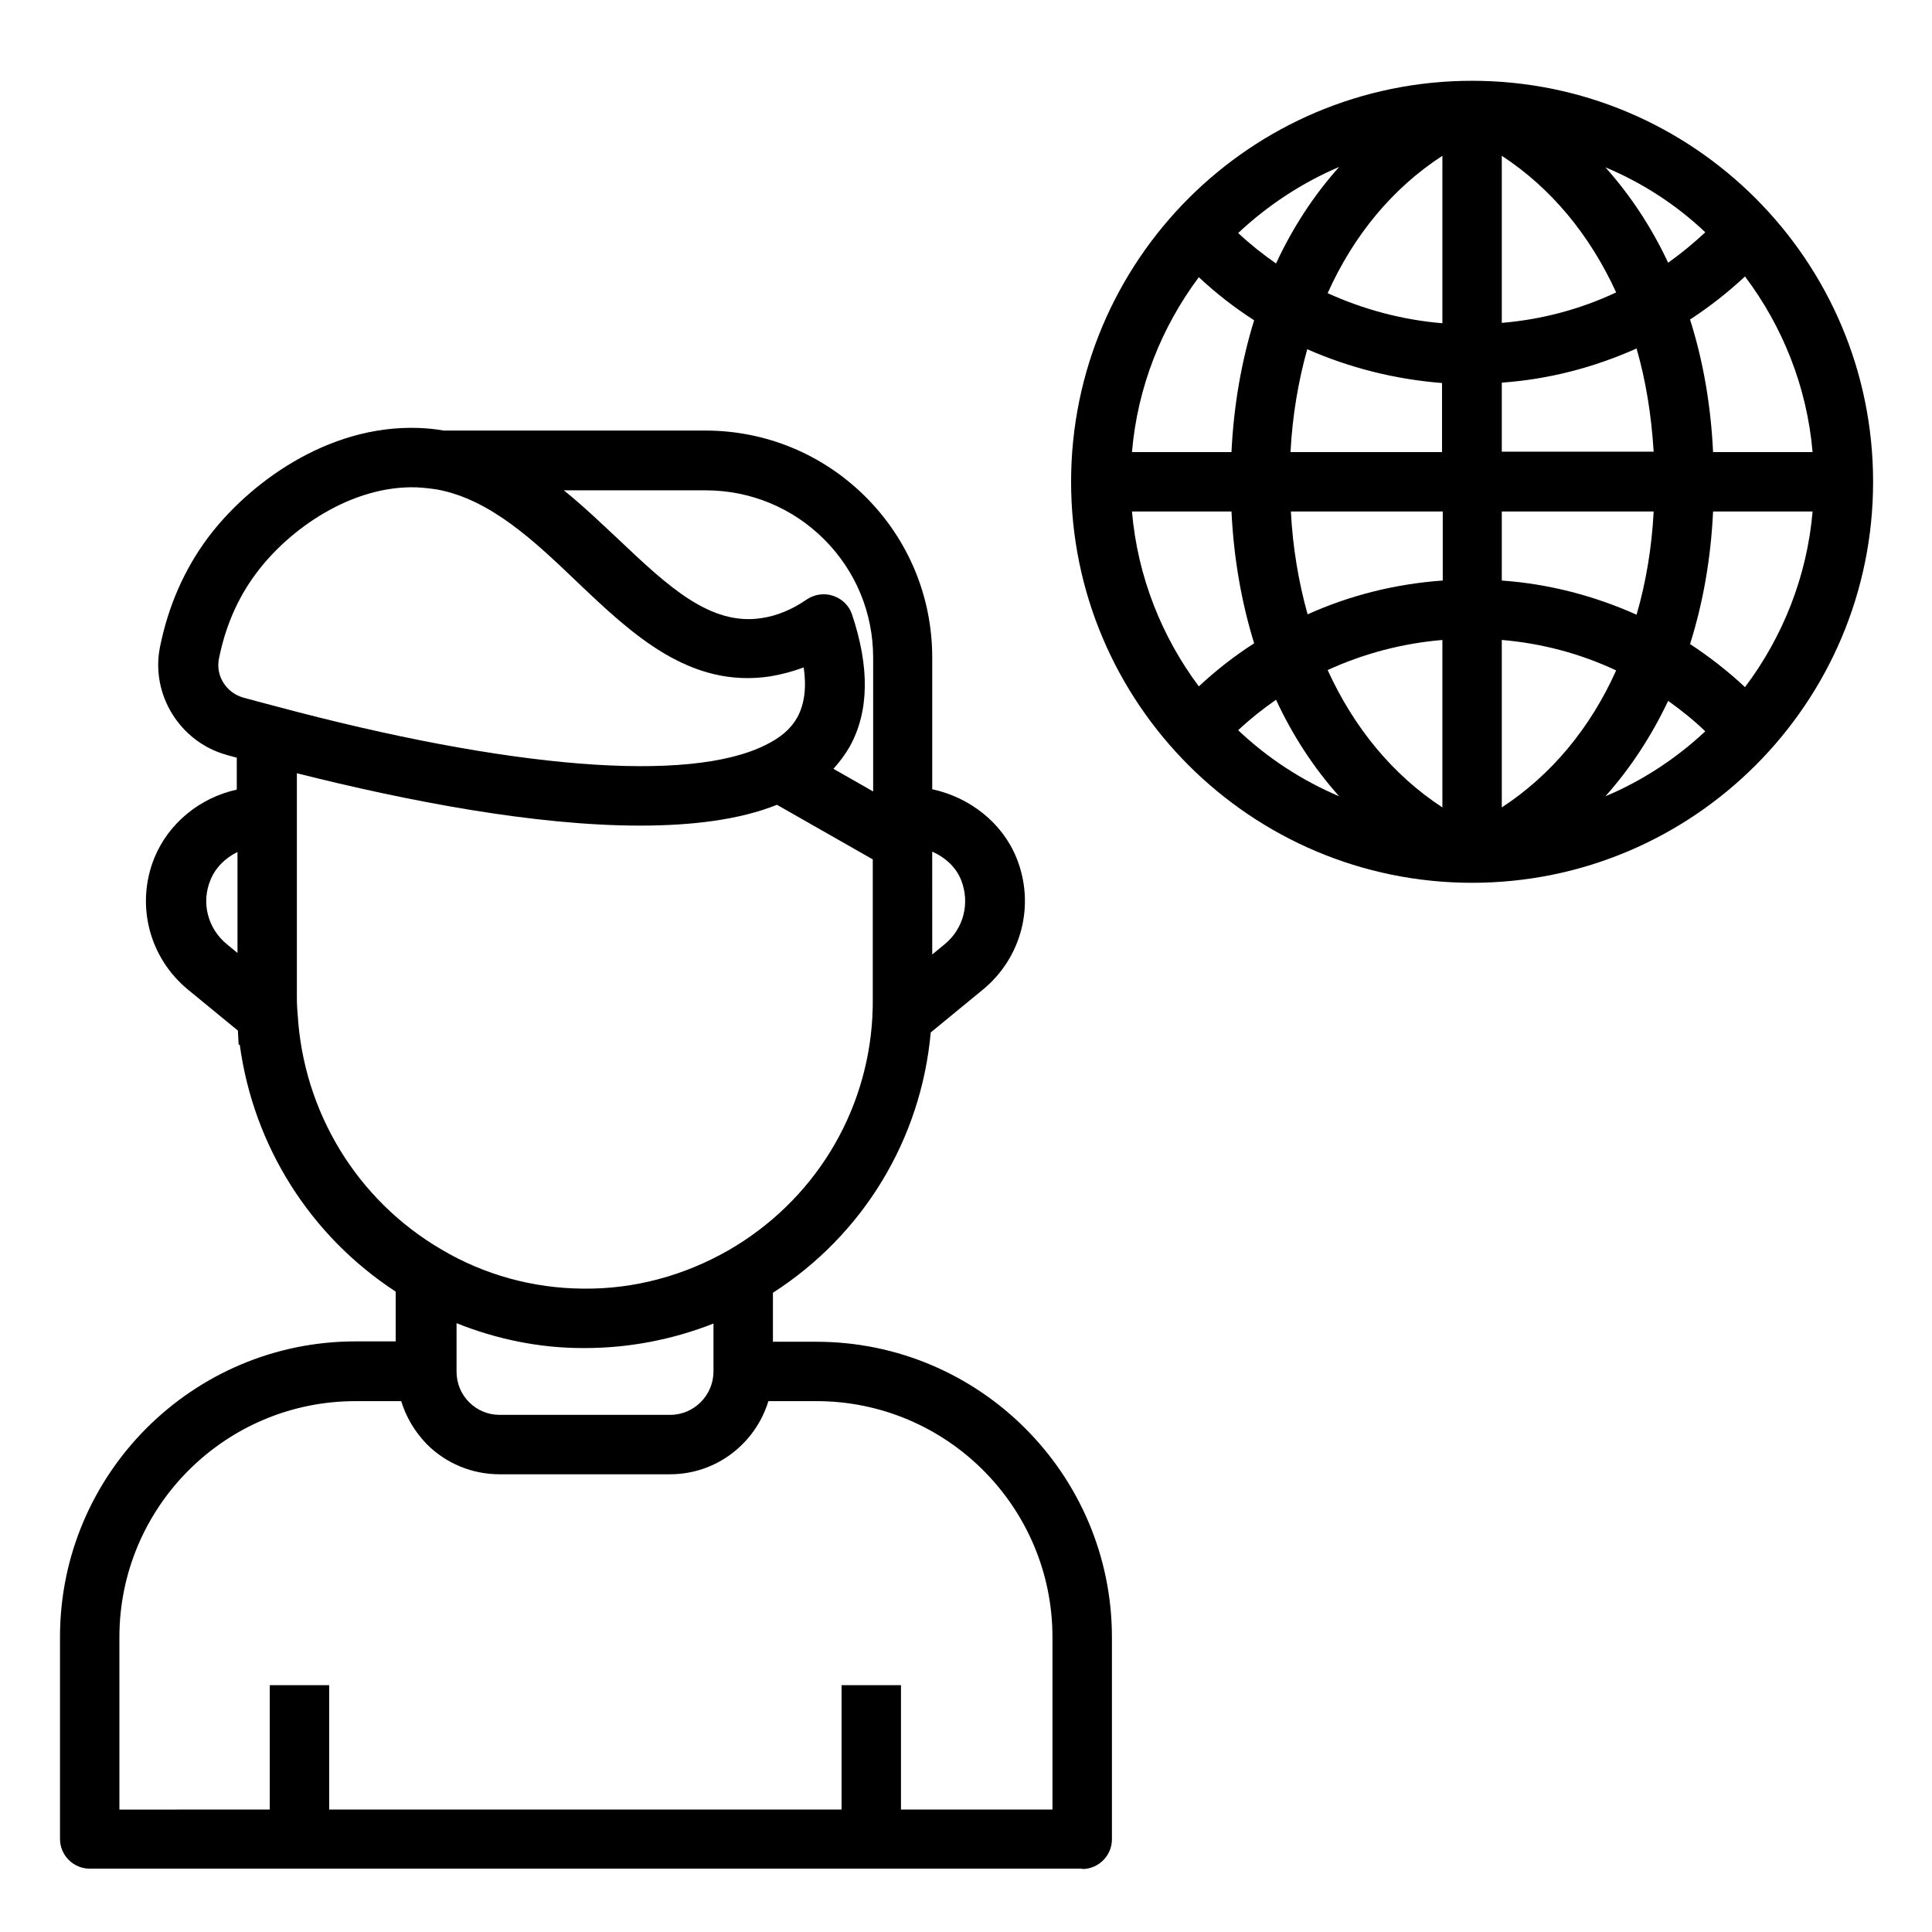
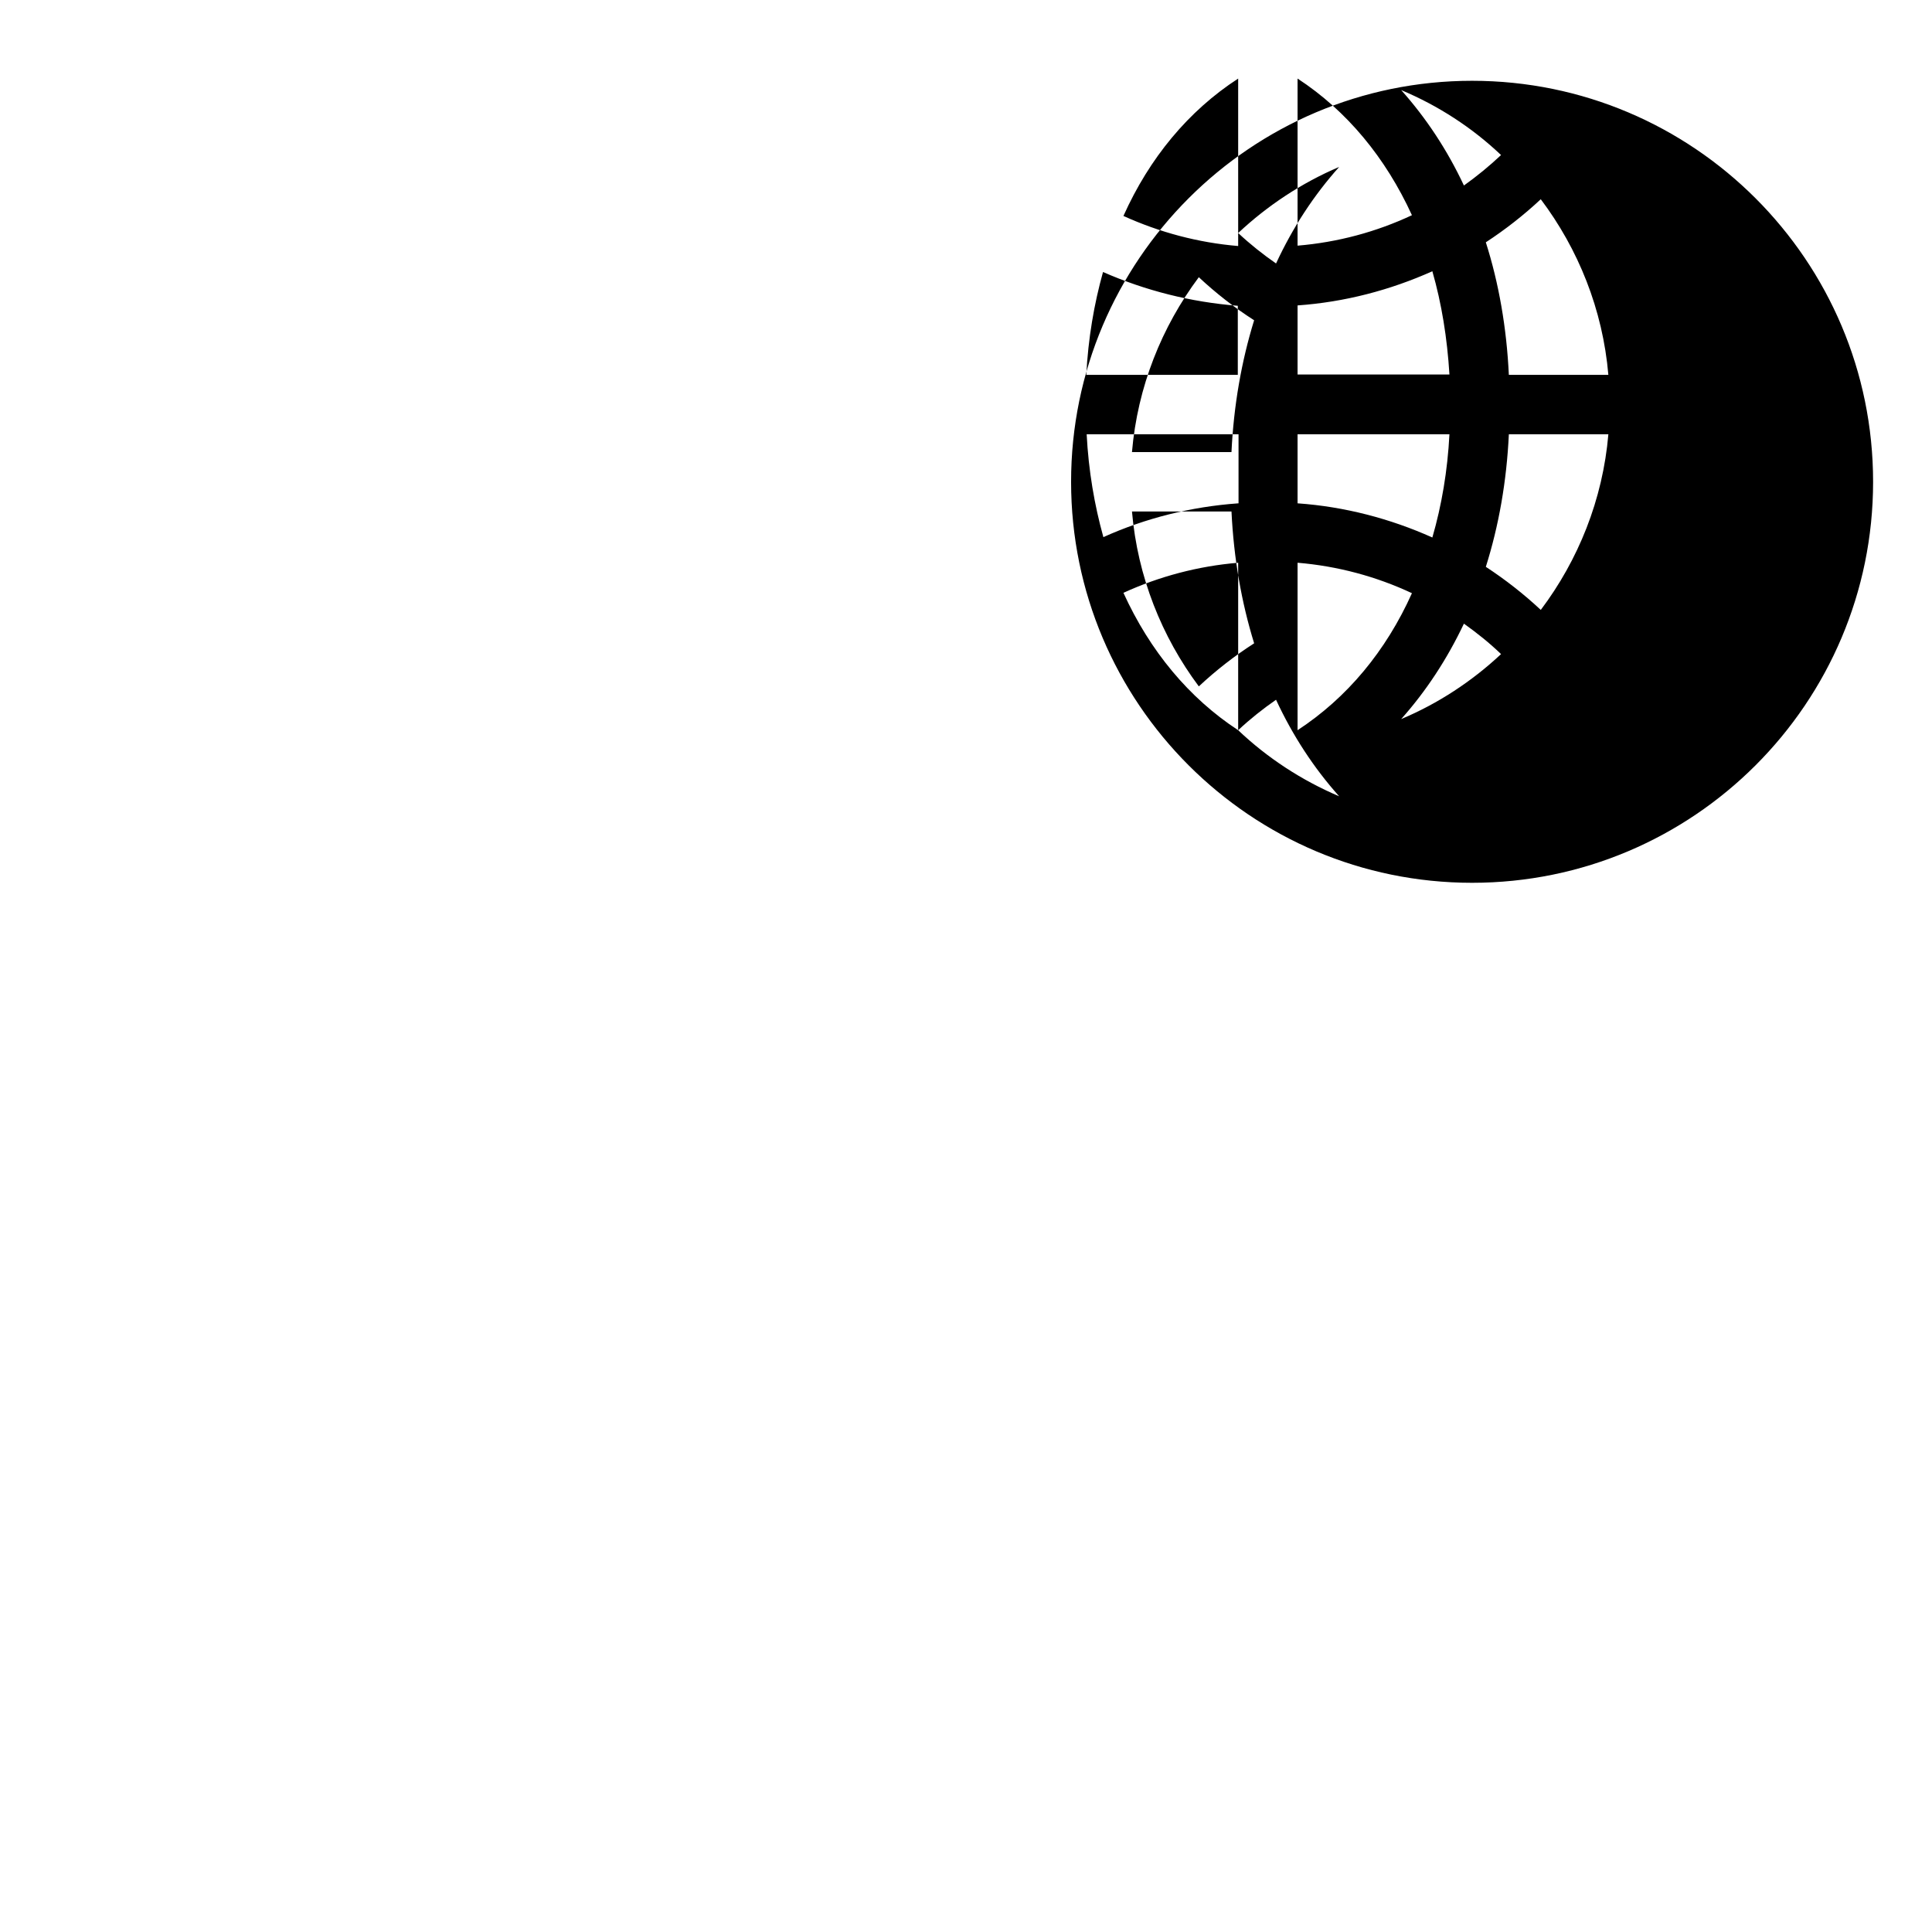
<svg xmlns="http://www.w3.org/2000/svg" fill="#000000" width="800px" height="800px" version="1.1" viewBox="144 144 512 512">
  <g>
-     <path d="m430.8 639.31c4.328 0 7.871-3.543 7.871-7.871v-53.531c0-43.199-35.129-78.328-78.328-78.328h-11.508v-12.988c23.91-15.352 39.262-40.641 41.82-68.98l13.777-11.316c10.332-8.461 13.973-22.535 8.953-34.934-3.738-9.25-12.301-16.039-22.336-18.203v-34.934c0-16.039-6.297-31.191-17.613-42.508s-26.469-17.613-42.508-17.613h-69.371c-2.164-0.395-4.328-0.59-6.594-0.688-24.5-0.887-45.461 15.152-55.891 29.125-6.297 8.461-10.527 18.203-12.695 29.027-2.461 12.496 5.312 24.992 17.516 28.438 0.887 0.297 1.871 0.492 2.856 0.789v8.461c-9.84 2.164-18.105 8.953-21.844 18.105-5.019 12.398-1.379 26.469 8.953 34.934l13.188 10.824 0.195 3.738h0.297c3.641 26.863 18.695 50.676 41.328 65.438v13.188h-10.637c-43.199 0-78.328 35.129-78.328 78.328v53.531c0 4.328 3.543 7.871 7.871 7.871h263.02zm-39.754-269.62c3.543 1.574 6.394 4.231 7.676 7.578 2.363 6.004 0.688 12.793-4.328 16.926l-3.344 2.754zm-184.11 26.863-2.856-2.363c-5.019-4.133-6.789-10.922-4.328-16.926 1.277-3.246 3.938-5.902 7.184-7.477v26.766zm124.08-122.61c11.809 0 23.027 4.625 31.391 12.988 8.363 8.363 12.988 19.48 12.988 31.391v35.426l-10.527-6.004c1.672-1.871 3.148-3.836 4.328-5.902 5.117-9.25 5.312-20.961 0.59-35.031-0.789-2.363-2.656-4.133-5.019-4.922-2.363-0.789-4.922-0.395-6.988 0.984-3.836 2.656-7.871 4.328-11.906 4.922-13.676 2.164-24.992-8.562-38.082-20.961-4.527-4.231-9.25-8.758-14.367-12.891zm-122.61 54.906c-4.43-1.277-7.281-5.707-6.394-10.234 1.672-8.461 4.922-16.039 9.84-22.633 8.758-11.809 25.387-23.418 42.605-22.828 1.871 0.098 3.641 0.297 5.512 0.59 14.07 2.656 25.684 13.676 36.898 24.402 14.66 13.973 29.914 28.34 51.266 25.094 2.953-0.492 5.902-1.277 8.855-2.363 0.789 5.312 0.195 9.742-1.672 13.188-1.672 3.051-4.43 5.41-8.461 7.379-20.27 10.137-67.602 6.394-129.99-10.332-3.051-0.785-5.902-1.574-8.461-2.262zm14.465 83.738-0.098-1.18c-0.098-1.18-0.098-2.262-0.098-3.344v-47.332-0.395-0.395-11.02c29.324 7.379 62.977 13.875 90.922 13.875 13.973 0 26.469-1.574 36.309-5.512l25.387 14.465v37.391c0 1.18 0 2.461-0.098 3.738v0.492c-1.379 25.879-15.645 49.004-38.18 61.992-11.711 6.691-24.992 10.332-38.574 10.137-13.188-0.098-26.074-3.641-37.391-10.332-22.438-13.086-36.703-36.508-38.18-62.582zm110.21 82.164v12.004 0.688c0 6.297-5.117 11.512-11.512 11.512h-45.164c-3.051 0-5.902-1.18-8.07-3.344-2.164-2.164-3.344-5.019-3.344-8.168v-0.195-12.594c10.527 4.231 21.941 6.594 33.359 6.594h0.688c11.707 0 23.316-2.266 34.043-6.496zm-157.44 83.148c0-34.539 28.043-62.582 62.582-62.582h12.102c1.277 4.231 3.641 8.168 6.789 11.414 5.117 5.117 12.004 7.969 19.285 7.969h45.164c12.301 0 22.633-8.168 26.074-19.387h12.695c34.539 0 62.582 28.043 62.582 62.582v45.656h-40.148v-32.965h-15.742v32.965h-135.79v-32.965h-15.742v32.965l-39.848 0.004z" />
-     <path d="m534.12 165.41c-58.648 0-106.27 47.625-106.27 106.27s47.625 106.27 106.27 106.27c58.648 0 106.27-47.625 106.27-106.27s-47.625-106.27-106.27-106.27zm-35.227 22.828c-6.691 7.477-12.301 16.039-16.727 25.586-3.543-2.461-6.887-5.117-10.035-8.07 7.769-7.281 16.824-13.285 26.762-17.516zm-37.195 29.223c4.527 4.231 9.445 8.07 14.66 11.414-3.344 10.824-5.41 22.535-6.004 34.934h-26.371c1.48-17.32 7.875-33.16 17.715-46.348zm-17.711 62.09h26.371c0.59 12.398 2.656 24.109 6.004 34.934-5.215 3.344-10.137 7.184-14.66 11.414-9.844-13.184-16.238-29.125-17.715-46.348zm28.141 57.961c3.148-2.953 6.496-5.609 10.035-8.07 4.43 9.543 10.035 18.105 16.727 25.586-9.934-4.234-18.988-10.137-26.762-17.516zm54.121 20.465c-13.086-8.562-23.418-21.059-30.406-36.406 9.445-4.328 19.777-7.086 30.406-7.969zm0-60.121c-12.496 0.887-24.602 3.938-35.719 8.953-2.363-8.461-3.938-17.613-4.43-27.258h40.246v18.301zm0-34.047h-40.246c0.492-9.645 2.066-18.793 4.43-27.258 11.219 4.922 23.223 7.969 35.719 8.953v18.301zm0-34.145c-10.629-0.887-20.859-3.641-30.406-7.969 6.887-15.352 17.219-27.848 30.406-36.406zm69.668-24.109c-3.148 2.953-6.394 5.609-9.84 8.07-4.43-9.445-10.035-17.91-16.629-25.289 9.84 4.133 18.793 9.938 26.469 17.219zm-53.926-20.27c13.086 8.562 23.32 20.961 30.309 36.211-9.445 4.43-19.68 7.184-30.309 8.07zm0 60.121c12.496-0.887 24.5-4.035 35.719-9.055 2.461 8.562 3.938 17.711 4.527 27.355h-40.246zm0 34.145h40.246c-0.492 9.645-2.066 18.895-4.527 27.355-11.219-5.019-23.223-8.168-35.719-9.055zm0 78.426v-44.379c10.629 0.887 20.859 3.641 30.309 8.07-6.887 15.352-17.219 27.75-30.309 36.309zm27.457-2.949c6.594-7.379 12.203-15.941 16.629-25.289 3.445 2.461 6.789 5.117 9.84 8.07-7.676 7.18-16.629 13.086-26.469 17.219zm36.996-28.93c-4.527-4.231-9.445-8.07-14.562-11.414 3.445-10.922 5.512-22.633 6.102-35.129l26.371-0.004c-1.477 17.32-7.973 33.359-17.91 46.547zm-8.461-62.289c-0.59-12.496-2.656-24.305-6.102-35.129 5.117-3.344 10.035-7.184 14.562-11.414 9.938 13.188 16.434 29.227 17.91 46.543h-26.371z" />
+     <path d="m534.12 165.41c-58.648 0-106.27 47.625-106.27 106.27s47.625 106.27 106.27 106.27c58.648 0 106.27-47.625 106.27-106.27s-47.625-106.27-106.27-106.27zm-35.227 22.828c-6.691 7.477-12.301 16.039-16.727 25.586-3.543-2.461-6.887-5.117-10.035-8.07 7.769-7.281 16.824-13.285 26.762-17.516zm-37.195 29.223c4.527 4.231 9.445 8.07 14.66 11.414-3.344 10.824-5.41 22.535-6.004 34.934h-26.371c1.48-17.32 7.875-33.16 17.715-46.348zm-17.711 62.09h26.371c0.59 12.398 2.656 24.109 6.004 34.934-5.215 3.344-10.137 7.184-14.66 11.414-9.844-13.184-16.238-29.125-17.715-46.348zm28.141 57.961c3.148-2.953 6.496-5.609 10.035-8.07 4.43 9.543 10.035 18.105 16.727 25.586-9.934-4.234-18.988-10.137-26.762-17.516zc-13.086-8.562-23.418-21.059-30.406-36.406 9.445-4.328 19.777-7.086 30.406-7.969zm0-60.121c-12.496 0.887-24.602 3.938-35.719 8.953-2.363-8.461-3.938-17.613-4.43-27.258h40.246v18.301zm0-34.047h-40.246c0.492-9.645 2.066-18.793 4.43-27.258 11.219 4.922 23.223 7.969 35.719 8.953v18.301zm0-34.145c-10.629-0.887-20.859-3.641-30.406-7.969 6.887-15.352 17.219-27.848 30.406-36.406zm69.668-24.109c-3.148 2.953-6.394 5.609-9.84 8.07-4.43-9.445-10.035-17.91-16.629-25.289 9.84 4.133 18.793 9.938 26.469 17.219zm-53.926-20.27c13.086 8.562 23.32 20.961 30.309 36.211-9.445 4.43-19.68 7.184-30.309 8.07zm0 60.121c12.496-0.887 24.5-4.035 35.719-9.055 2.461 8.562 3.938 17.711 4.527 27.355h-40.246zm0 34.145h40.246c-0.492 9.645-2.066 18.895-4.527 27.355-11.219-5.019-23.223-8.168-35.719-9.055zm0 78.426v-44.379c10.629 0.887 20.859 3.641 30.309 8.07-6.887 15.352-17.219 27.75-30.309 36.309zm27.457-2.949c6.594-7.379 12.203-15.941 16.629-25.289 3.445 2.461 6.789 5.117 9.84 8.07-7.676 7.18-16.629 13.086-26.469 17.219zm36.996-28.93c-4.527-4.231-9.445-8.07-14.562-11.414 3.445-10.922 5.512-22.633 6.102-35.129l26.371-0.004c-1.477 17.32-7.973 33.359-17.91 46.547zm-8.461-62.289c-0.59-12.496-2.656-24.305-6.102-35.129 5.117-3.344 10.035-7.184 14.562-11.414 9.938 13.188 16.434 29.227 17.91 46.543h-26.371z" />
  </g>
</svg>